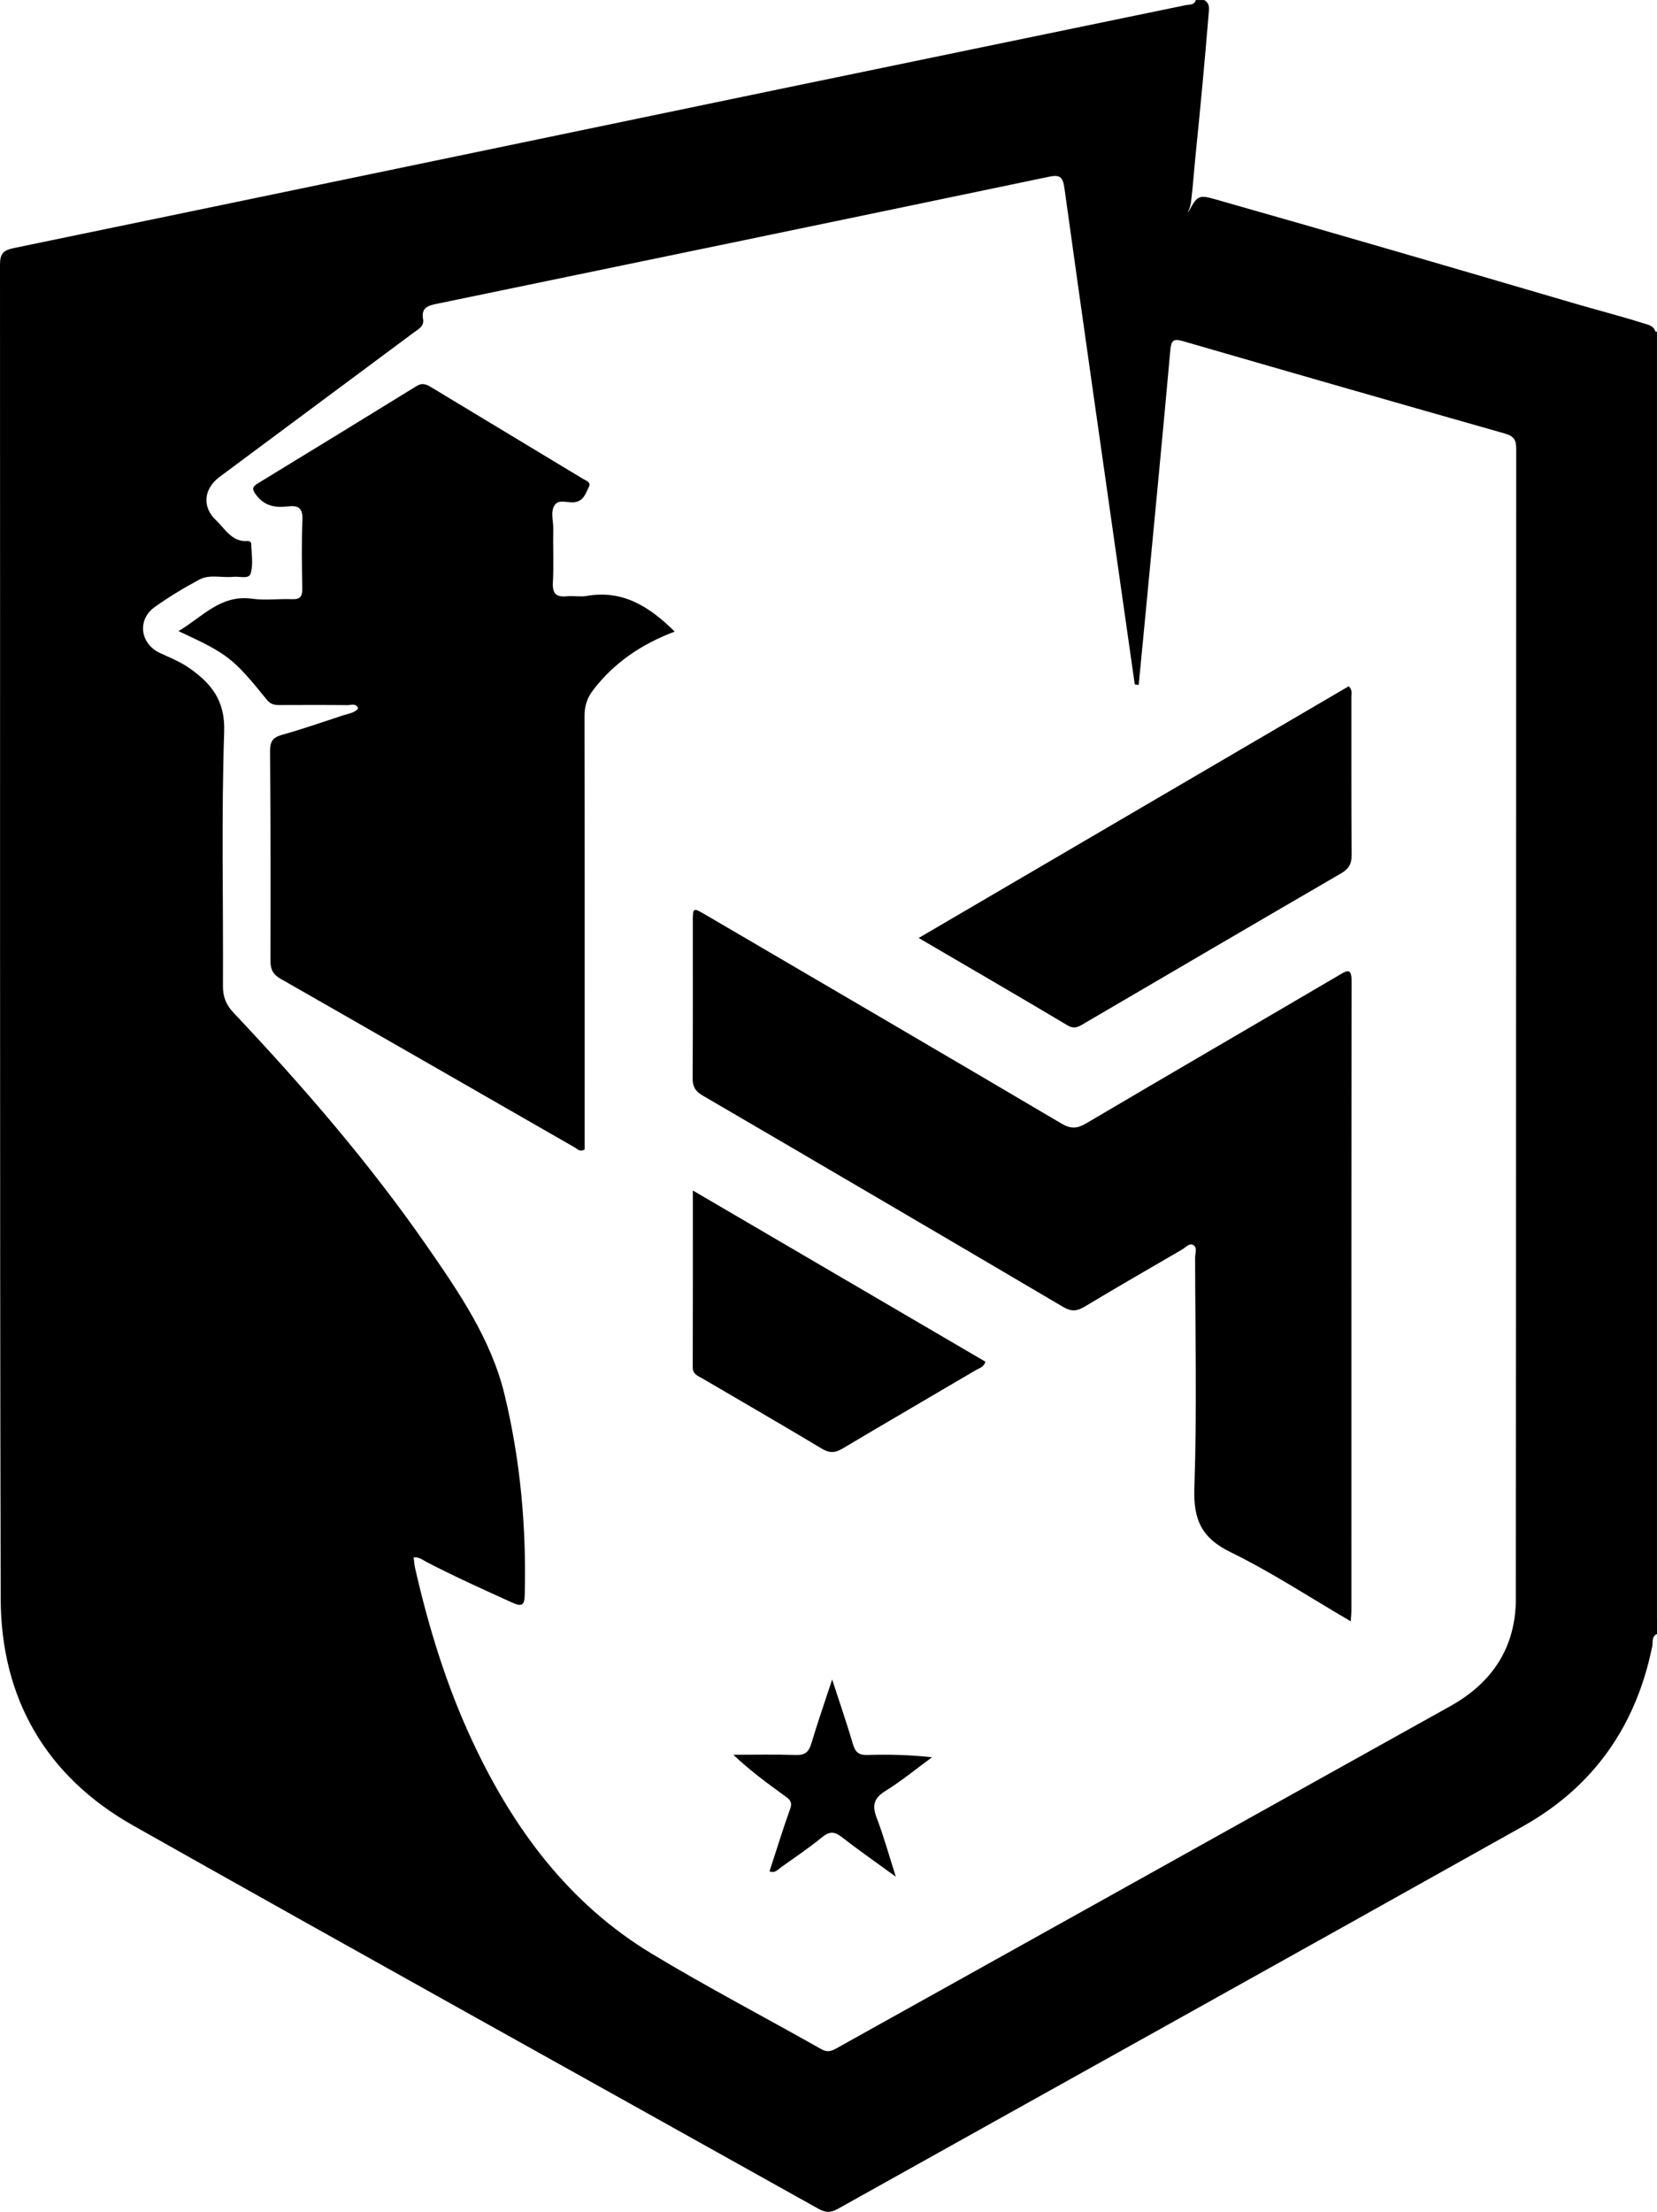
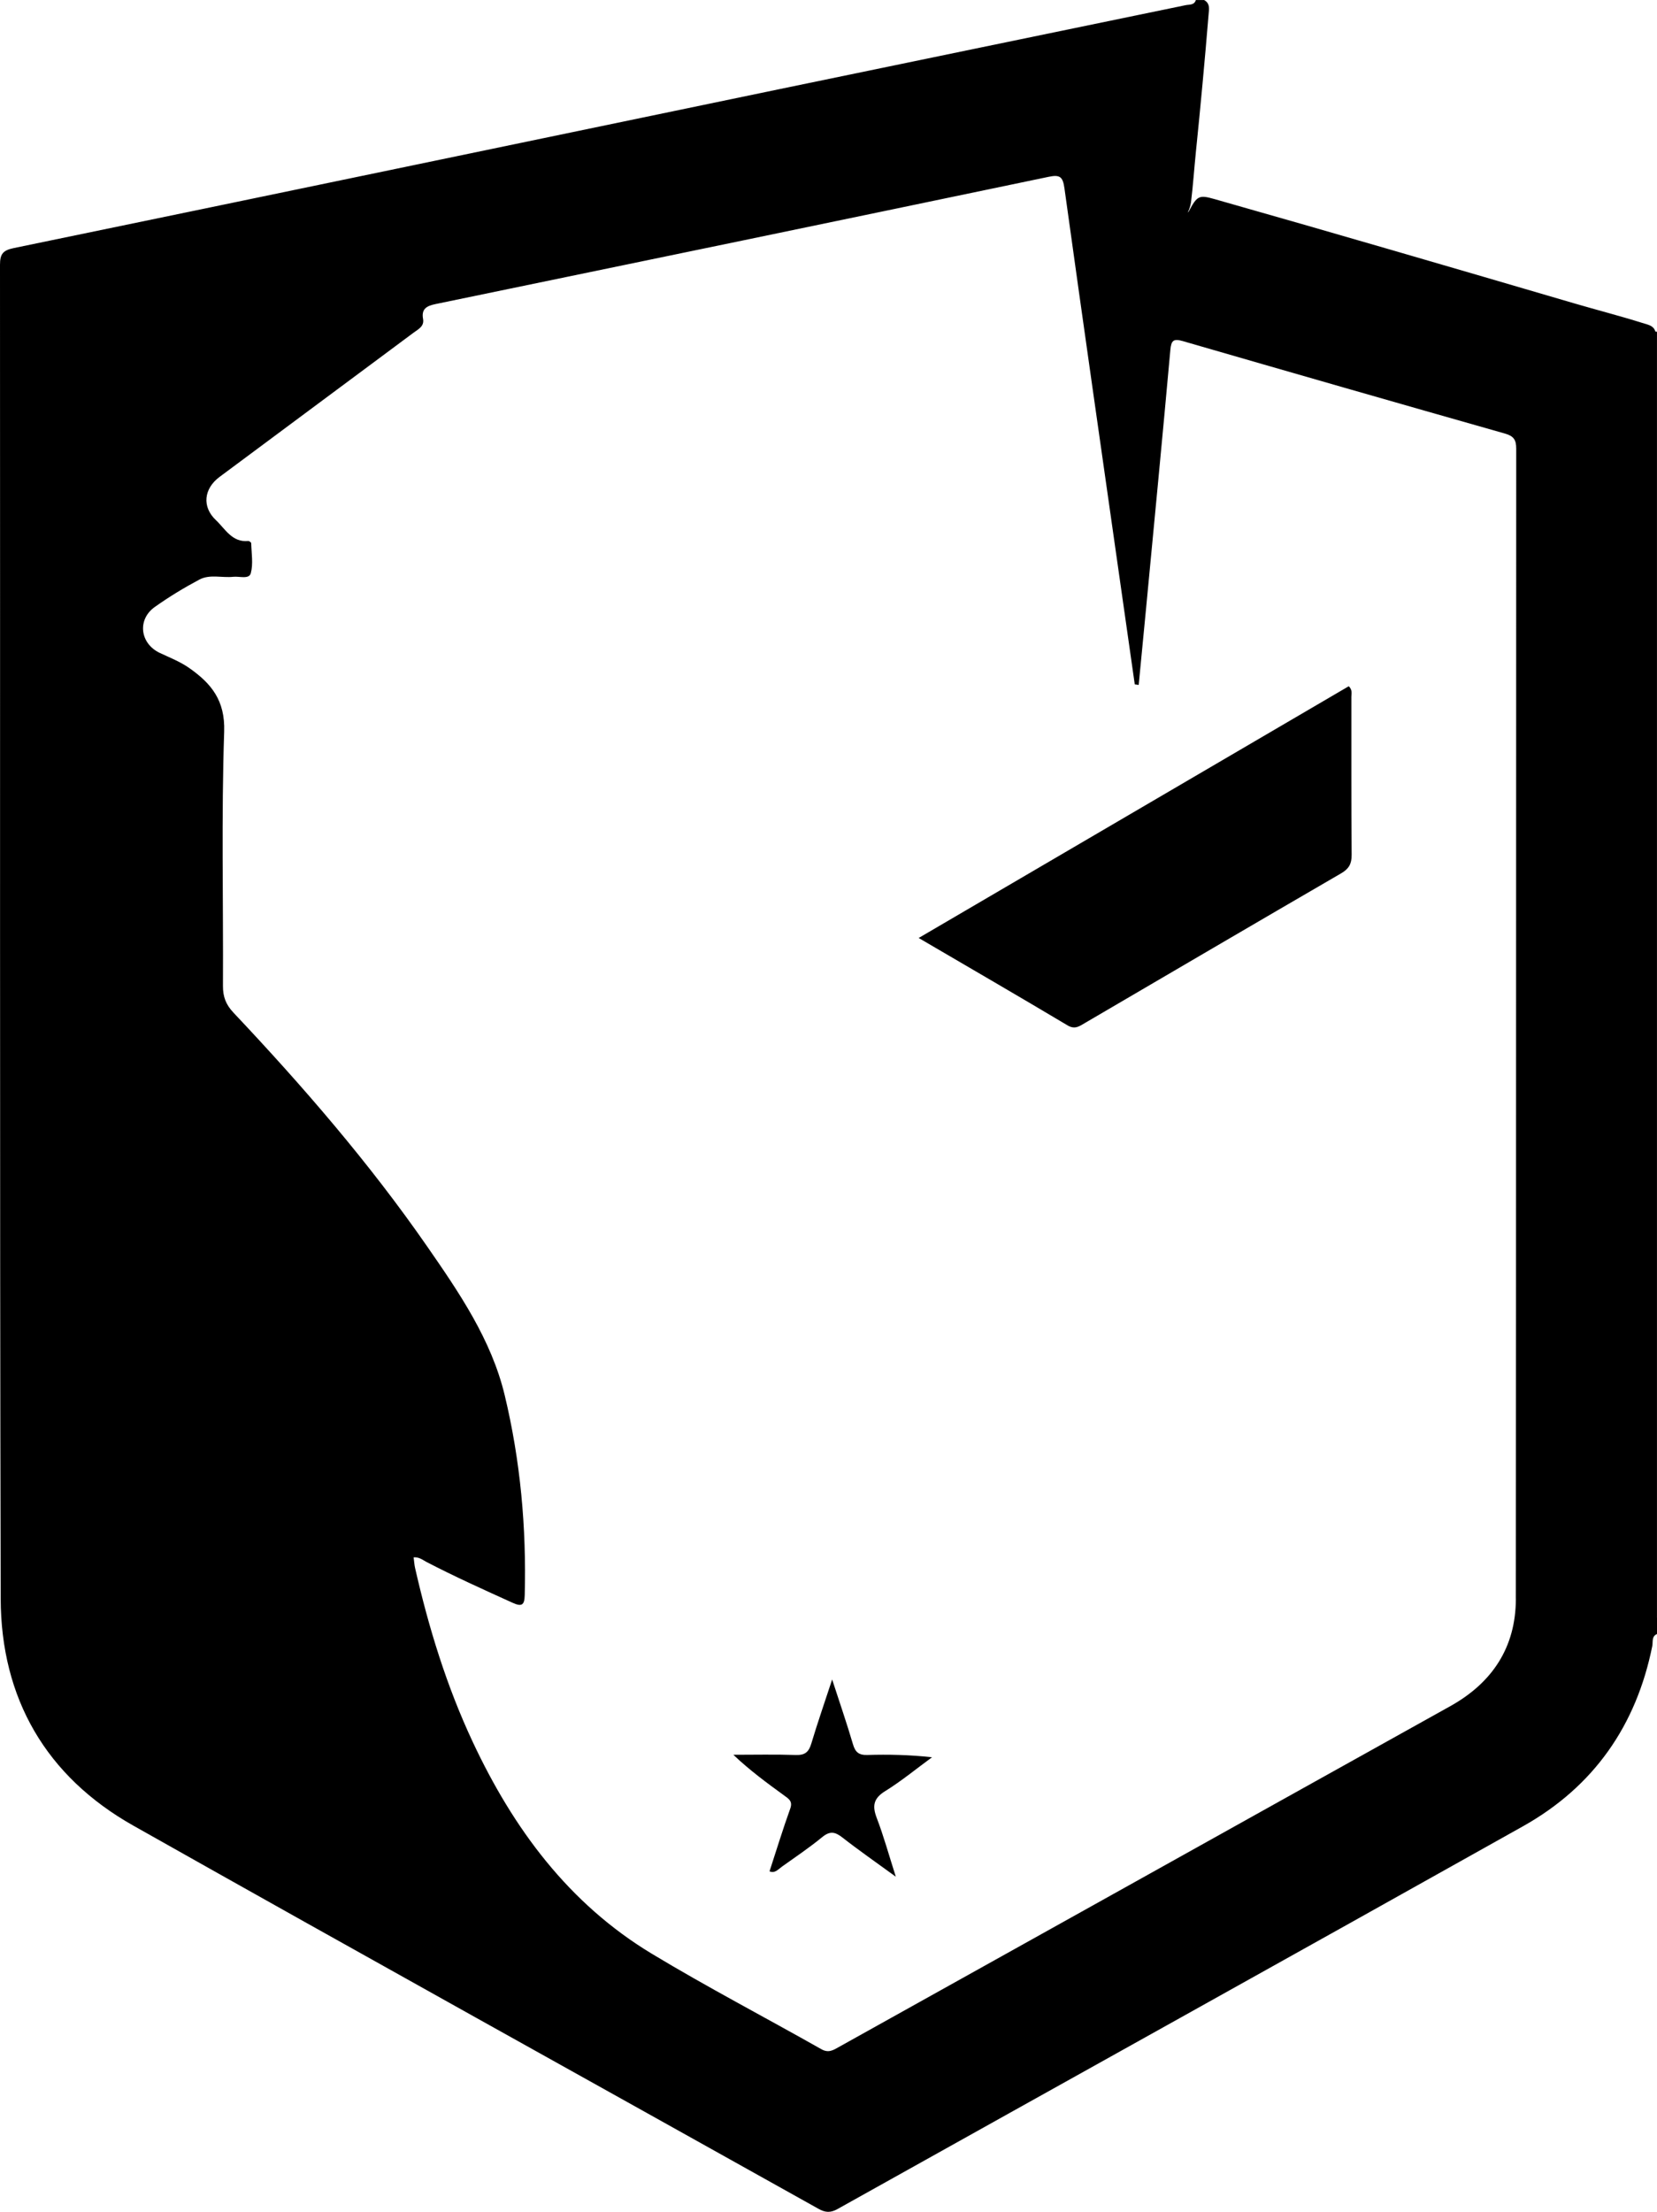
<svg xmlns="http://www.w3.org/2000/svg" viewBox="0 0 598.86 799.06">
  <path d="m597.93,119.68c.31.06.62.12.92.19v464.46c-1.57-1.29-.98-3.07-.98-4.66-.02-152.5-.02-305-.01-457.5,0-.83.04-1.66.07-2.49Z" />
-   <path class="cls-1" d="m429.03,74.77c.51.97-.12,2.33,1.07,3.06-.13.8-.34,1.67-1.32,1.6-.88-.07-.63-.98-.55-1.5.17-1.07.52-2.11.79-3.16Z" />
-   <path class="cls-3" d="m250.36,493.91c0,2.67,2.02,3.21,3.65,4.17,14.33,8.42,28.74,16.69,42.98,25.26,2.86,1.72,4.86,1.56,7.58-.06,15.99-9.52,32.09-18.85,48.12-28.31,1.2-.71,2.85-1,3.46-3.03-34.92-20.43-69.86-40.86-105.75-61.85,0,21.94.03,42.88-.04,63.82Z" />
-   <path class="cls-3" d="m483.81,352.38c-30.4,17.84-60.88,35.54-91.24,53.45-3.27,1.93-5.56,2.07-8.95.07-42.82-25.26-85.74-50.33-128.65-75.44-4.53-2.65-4.58-2.62-4.58,2.57-.01,18.81.06,37.62-.07,56.43-.02,3.03.92,4.74,3.58,6.29,43.51,25.39,86.98,50.86,130.39,76.43,2.86,1.69,4.93,1.54,7.68-.12,11.69-7.02,23.5-13.82,35.29-20.67,1.25-.73,2.55-2.38,3.92-1.65,1.68.9.75,3,.75,4.55.05,27.8.68,55.62-.27,83.39-.39,11.4,2.65,17.97,13.12,23.08,14.71,7.19,28.5,16.27,43.4,24.96.12-1.91.23-2.89.23-3.88,0-75.74-.03-151.49.08-227.23,0-5.16-1.65-4.01-4.68-2.24Z" />
  <path class="cls-3" d="m319.92,647.07c5.9-3.66,11.3-8.12,16.92-12.23-8.13-.9-15.76-1.05-23.38-.83-3.07.09-4.34-1-5.19-3.88-2.19-7.46-4.74-14.82-7.52-23.39-2.77,8.43-5.32,15.76-7.54,23.18-.91,3.04-2.31,4.21-5.57,4.1-7.53-.25-15.07-.08-22.6-.08,5.93,5.63,12.15,10.19,18.4,14.73,1.62,1.18,3.13,2.05,2.16,4.73-2.67,7.44-4.99,15.01-7.48,22.64,1.9.87,3.2-.76,4.59-1.76,4.87-3.46,9.84-6.81,14.46-10.6,2.75-2.26,4.62-1.94,7.25.12,5.92,4.63,12.1,8.92,19.34,14.19-2.57-8.04-4.41-14.75-6.89-21.21-1.68-4.39-1.19-7.08,3.05-9.72Z" />
-   <path class="cls-3" d="m211.95,215.31c-2.26.4-4.67-.14-6.97.1-3.82.4-5.38-.82-5.16-4.95.34-6.47,0-12.98.13-19.47.06-2.95-1.17-6.38.69-8.74,1.55-1.96,4.73-.45,7.15-.83,3.2-.49,3.95-3.35,5.08-5.62.8-1.62-1.11-2.17-2.15-2.8-18.35-11.09-36.74-22.13-55.09-33.23-1.69-1.02-3.14-1.49-5.04-.32-19.11,11.77-38.24,23.5-57.41,35.18-2.14,1.3-2.09,2.19-.59,4.19,3.02,4.04,6.98,4.67,11.46,4.13,3.66-.44,5.43.49,5.25,4.78-.35,8.31-.19,16.64-.05,24.96.04,2.76-.77,3.88-3.66,3.77-4.81-.19-9.72.5-14.45-.16-11.4-1.6-17.97,6.58-26.63,11.7,17.88,8.3,19.63,9.6,31.94,24.81,1.4,1.73,2.88,1.91,4.74,1.9,8.15-.03,16.3-.06,24.44.03,1.28.01,3.04-.86,3.83,1.22-1.43,1.66-3.52,1.82-5.36,2.43-7.41,2.46-14.8,5.01-22.31,7.12-3.41.96-4.22,2.62-4.19,5.99.19,25.13.23,50.26.14,75.39-.01,3.19.81,5.08,3.69,6.73,35.51,20.26,70.95,40.66,106.42,60.99.91.52,1.73,1.72,3.44.64,0-1.76,0-3.73,0-5.71,0-50.26.04-100.53-.05-150.79,0-3.71.96-6.65,3.23-9.59,7.62-9.89,17.53-16.52,29.37-20.99-9.21-9.14-18.89-15.16-31.87-12.86Z" />
  <path class="cls-3" d="m488.39,251.92c0-1.23.5-2.63-.93-4.01-51.53,30.15-103.1,60.33-155.44,90.95,18.57,10.86,36.25,21.11,53.8,31.57,2.68,1.6,4.33.29,6.28-.85,30.85-18.04,61.67-36.12,92.58-54.06,2.81-1.63,3.84-3.42,3.82-6.69-.16-18.97-.07-37.94-.1-56.91Z" />
  <path class="cls-3" d="m598.36,578.95c-.02-152.56-.03-305.13-.02-457.7.27-3.53-2.52-3.87-4.84-4.6-8.09-2.54-16.3-4.64-24.43-7.02-43.37-12.71-86.74-25.4-130.22-37.73-5.43-1.54-6.17-1.16-9.02,4.1-.11.38-.34.55-.54.75-.12.12,0,.05.2-.44.43-1.02.77-2.07.94-3.15.75-6.08,1.16-12.21,1.78-18.31,1.69-16.5,3.22-33.01,4.58-49.54.16-1.95.64-4.06-1.61-5.3h-2.99c-.57,1.92-2.38,1.58-3.71,1.86-49.12,10.18-98.25,20.25-147.36,30.45C189.08,51.41,97.05,70.62,4.99,89.62,1.06,90.43,0,91.75,0,95.65c.1,160.61-.13,321.22.25,481.83.08,36.07,16.38,64.27,47.94,82.06,82.38,46.45,165.1,92.3,247.66,138.45,2.45,1.37,4.33,1.46,6.84.06,82.57-46.12,165.25-92.04,247.75-138.29,25.53-14.31,40.94-36.36,46.72-65.13.29-1.46-.32-3.47,1.71-4.31v-5.99c-.97-1.72-.49-3.59-.49-5.38Zm-50.51-1.35c-.02,17.48-8.49,30.32-23.74,38.8-41.11,22.87-82.19,45.8-123.28,68.7-32.53,18.13-65.06,36.25-97.58,54.37-2.01,1.12-3.74,2.34-6.38.85-20.4-11.54-41.21-22.39-61.27-34.48-30.08-18.14-50.08-45.22-64.77-76.59-9.43-20.12-15.91-41.23-20.83-62.85-.25-1.11-.31-2.26-.51-3.78,2.02-.16,3.29.95,4.64,1.66,10.18,5.29,20.64,10,31.08,14.73,3.31,1.5,4.34.95,4.43-2.71.64-24.42-1.55-48.63-7.25-72.31-4.82-20.03-16.42-36.98-28-53.68-20.91-30.15-44.86-57.82-70-84.46-2.73-2.89-3.83-5.71-3.81-9.67.15-30.63-.59-61.28.44-91.87.38-11.32-4.69-17.41-12.66-23-3.3-2.31-7.03-3.74-10.63-5.44-7.15-3.39-8.19-12.04-1.8-16.58,5.14-3.65,10.57-6.95,16.14-9.91,3.76-2,8.18-.56,12.27-1,2.2-.24,5.68,1,6.3-1.29.92-3.38.24-7.21.15-10.85,0-.28-.73-.82-1.08-.79-5.85.55-8.3-4.36-11.65-7.51-5.17-4.86-4.4-11.42,1.31-15.66,23.36-17.36,46.73-34.71,70.09-52.08,1.7-1.27,3.93-2.27,3.44-4.97-.69-3.8,1.49-4.75,4.62-5.4,73.85-15.26,147.7-30.54,221.52-45.96,4.09-.85,5.09.03,5.67,4.19,6.71,48.42,13.67,96.81,20.56,145.21,1.61,11.33,3.23,22.66,4.85,33.98l1.42.19c.9-9.37,1.82-18.74,2.71-28.12,2.94-30.96,5.94-61.92,8.73-92.9.31-3.46,1.16-4.15,4.5-3.19,38.77,11.23,77.57,22.38,116.41,33.4,3.16.9,4.1,2.25,4.09,5.46-.08,138.49-.01,276.98-.14,415.47Z" />
</svg>